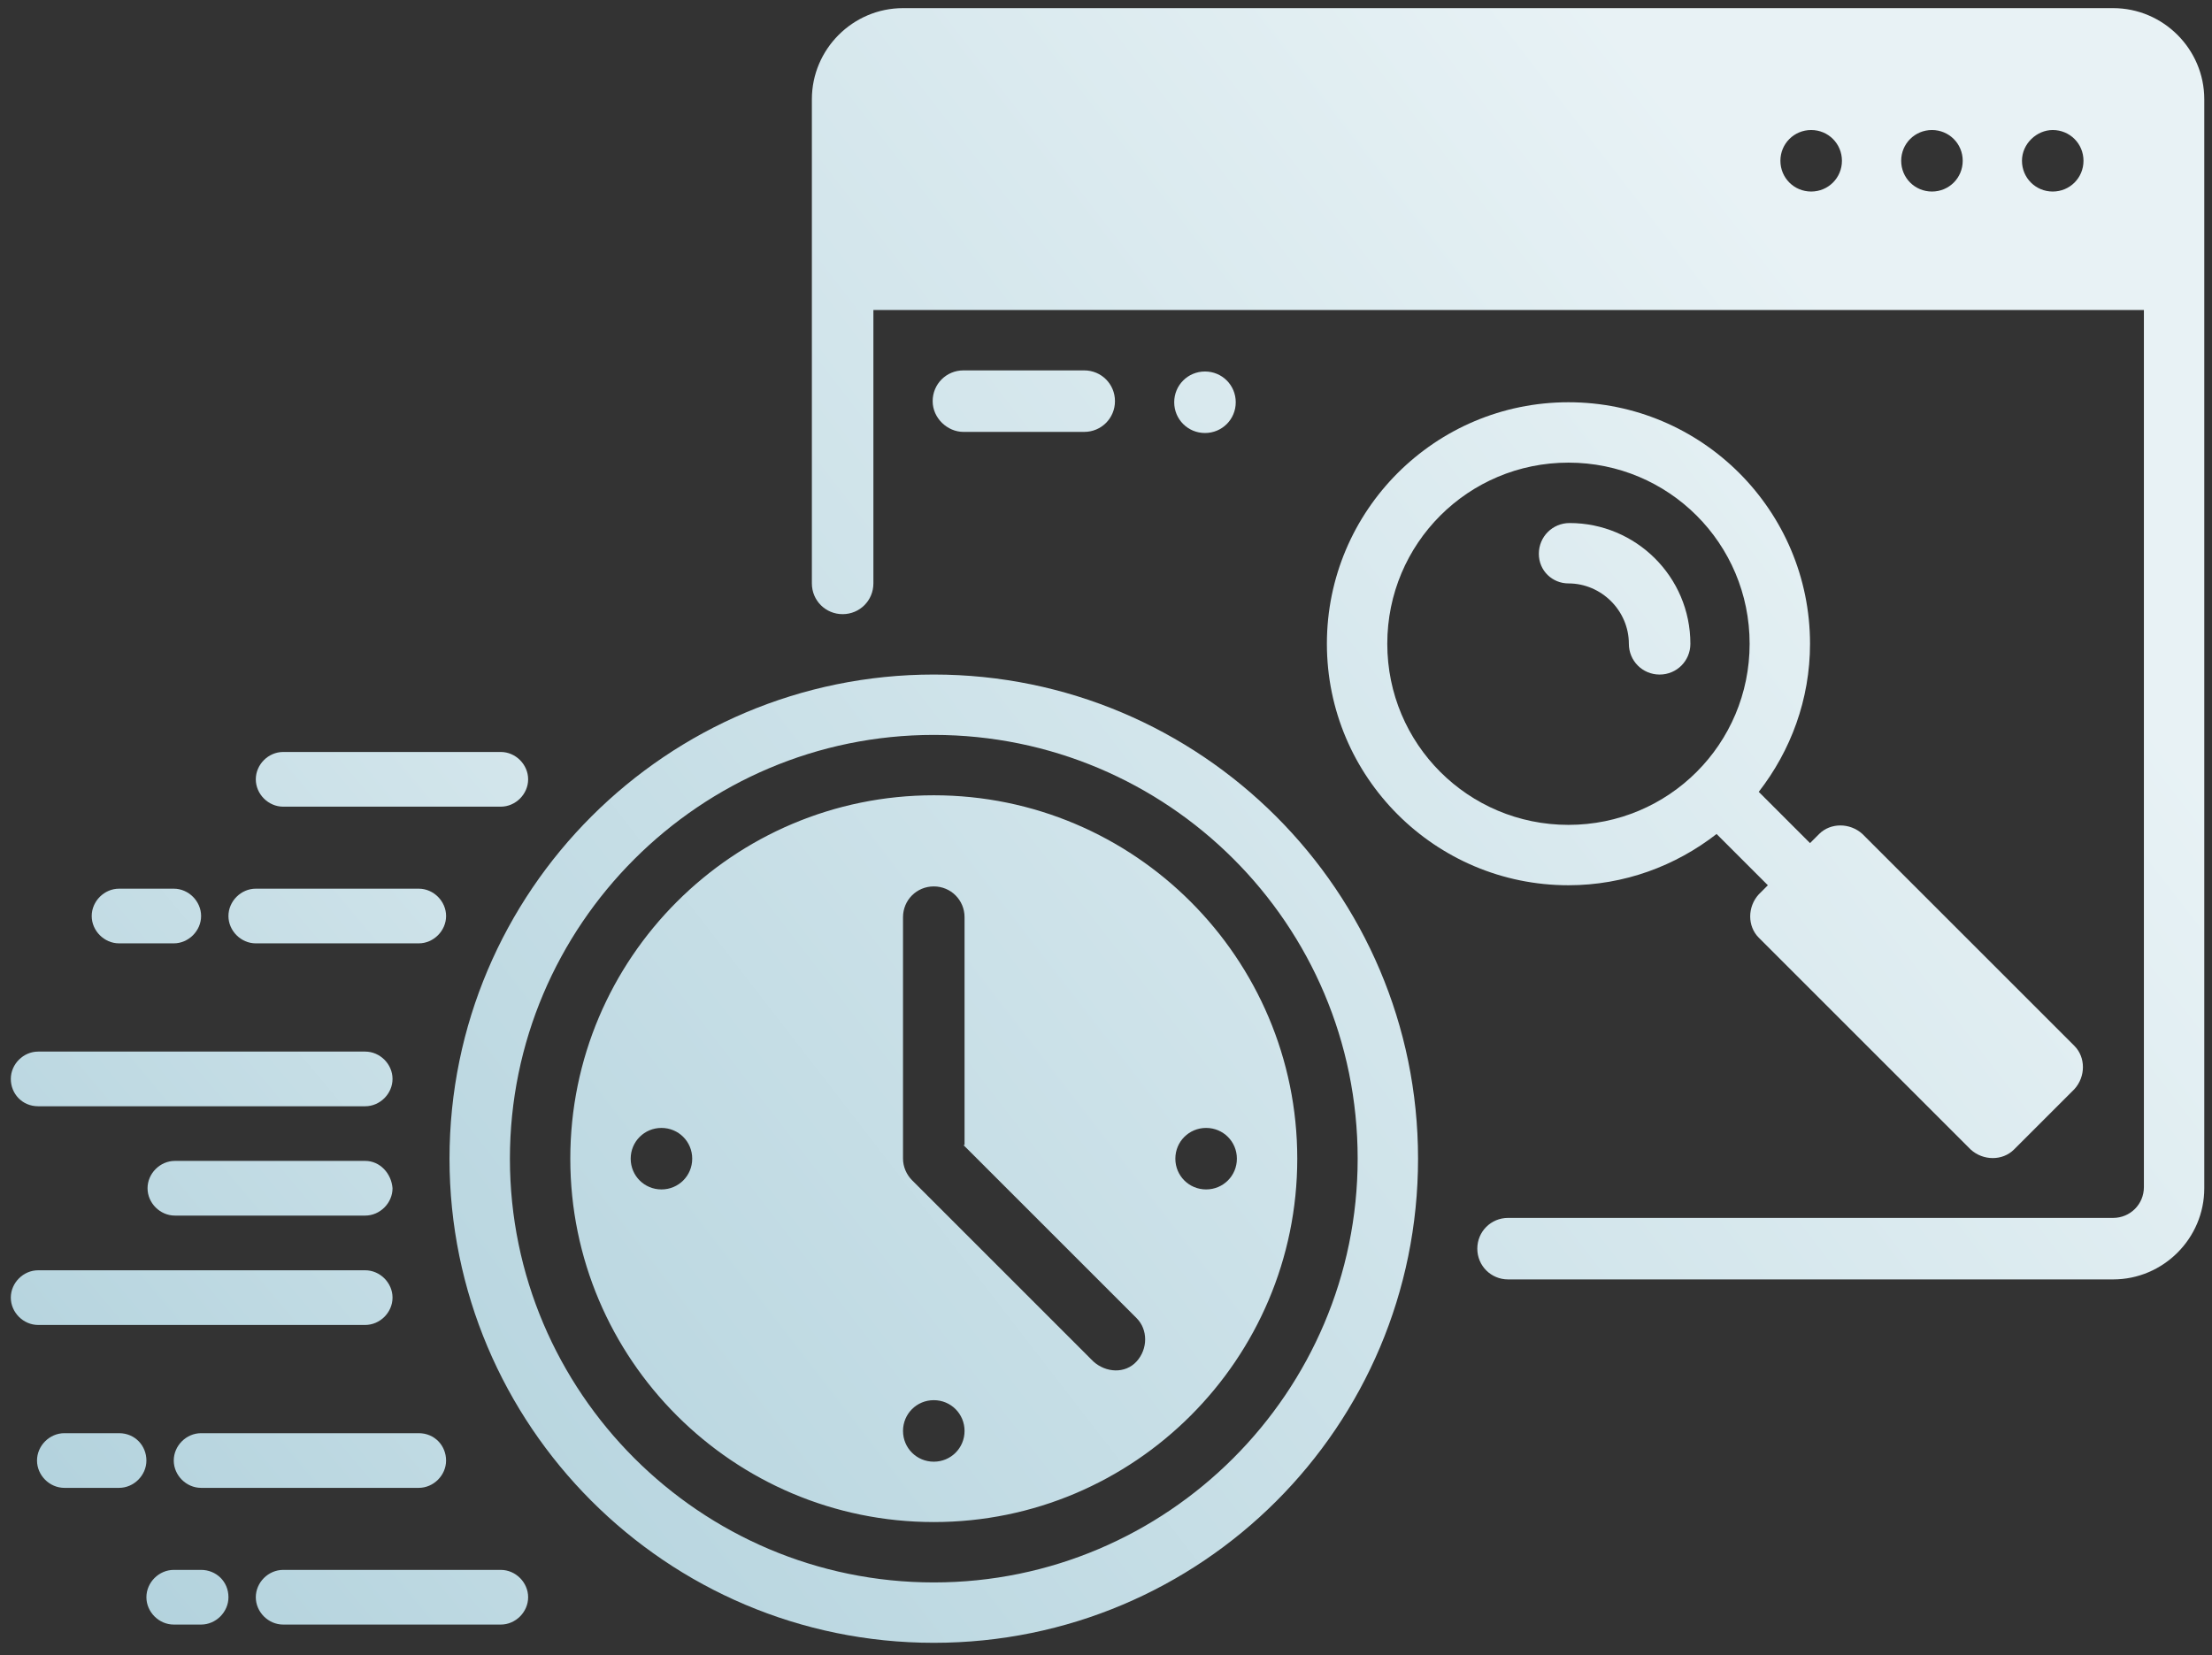
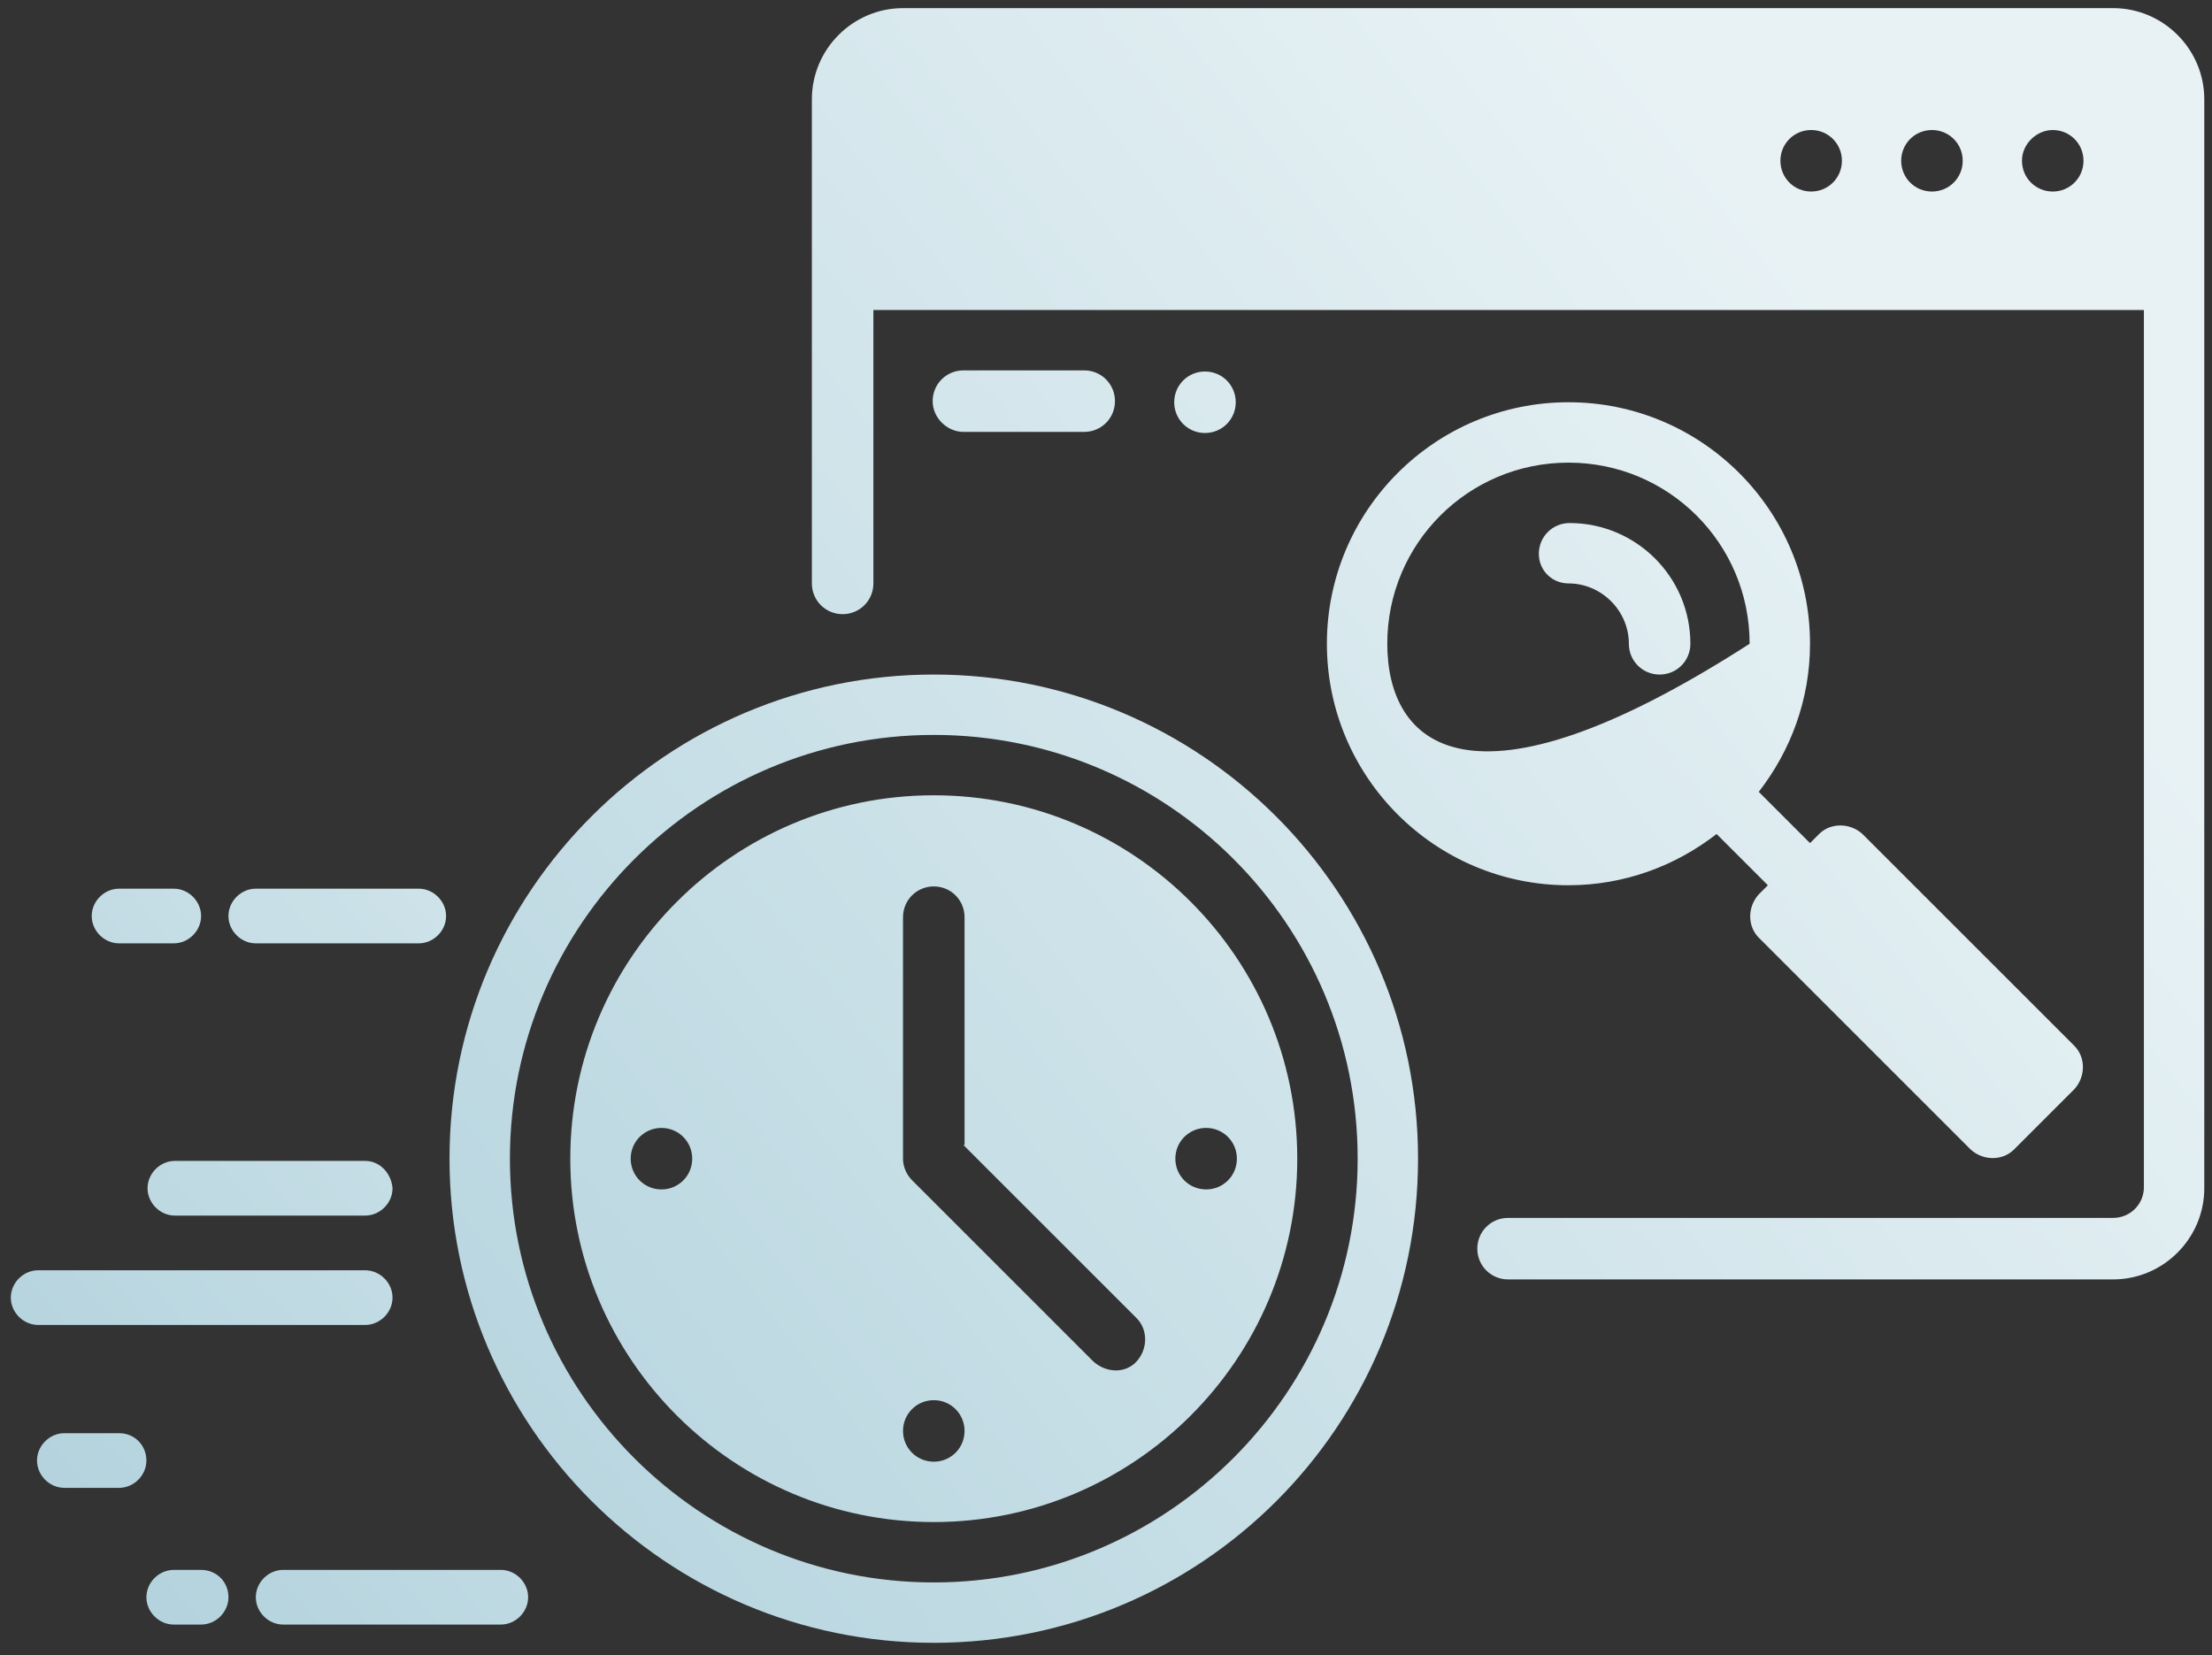
<svg xmlns="http://www.w3.org/2000/svg" width="171" height="128" viewBox="0 0 171 128" fill="none">
  <rect x="0" y="0" width="171" height="128" fill="#333333" stroke="none" />
  <path fill-rule="evenodd" clip-rule="evenodd" d="M72.187 52.16C51.575 52.16 34.75 68.897 34.75 89.597C34.75 110.209 51.486 127.034 72.187 127.034C92.887 127.034 109.623 110.297 109.623 89.597C109.623 68.897 92.799 52.16 72.187 52.16ZM72.187 56.829C54.129 56.829 39.419 71.539 39.419 89.597C39.419 107.655 54.129 122.365 72.187 122.365C90.245 122.365 104.955 107.655 104.955 89.597C104.955 71.451 90.245 56.829 72.187 56.829ZM72.187 61.497C87.69 61.497 100.286 74.094 100.286 89.597C100.286 105.1 87.69 117.696 72.187 117.696C56.684 117.696 44.087 105.1 44.087 89.597C44.087 74.094 56.684 61.497 72.187 61.497ZM72.187 108.271C73.508 108.271 74.565 109.328 74.565 110.65C74.565 111.971 73.508 113.028 72.187 113.028C70.865 113.028 69.808 111.971 69.808 110.65C69.808 109.328 70.865 108.271 72.187 108.271ZM74.477 88.54L87.866 101.929C88.747 102.81 88.747 104.307 87.866 105.276C86.985 106.245 85.488 106.157 84.519 105.276L70.513 91.27C70.073 90.83 69.808 90.213 69.808 89.597V70.923C69.808 69.601 70.865 68.544 72.187 68.544C73.508 68.544 74.565 69.601 74.565 70.923V88.54H74.477ZM51.134 87.219C52.455 87.219 53.512 88.276 53.512 89.597C53.512 90.918 52.455 91.975 51.134 91.975C49.813 91.975 48.756 90.918 48.756 89.597C48.756 88.276 49.813 87.219 51.134 87.219ZM93.239 87.219C94.561 87.219 95.618 88.276 95.618 89.597C95.618 90.918 94.561 91.975 93.239 91.975C91.918 91.975 90.861 90.918 90.861 89.597C90.861 88.276 91.918 87.219 93.239 87.219Z" fill="url(#paint0_linear_40_10348)" />
  <path fill-rule="evenodd" clip-rule="evenodd" d="M67.518 24.06V45.113C67.518 46.434 66.461 47.491 65.14 47.491C63.819 47.491 62.762 46.434 62.762 45.113C62.762 29.697 62.762 14.987 62.762 7.676C62.762 3.8 65.933 0.629 69.809 0.629C86.986 0.629 146.18 0.629 163.356 0.629C167.232 0.629 170.403 3.8 170.403 7.676C170.403 23.619 170.403 75.943 170.403 91.886C170.403 95.762 167.232 98.933 163.356 98.933H116.583C115.261 98.933 114.204 97.876 114.204 96.555C114.204 95.234 115.261 94.177 116.583 94.177C135.697 94.177 154.812 94.177 163.356 94.177C164.678 94.177 165.735 93.12 165.735 91.798V23.972H67.518V24.06ZM158.688 10.054C160.009 10.054 161.066 11.111 161.066 12.432C161.066 13.754 160.009 14.811 158.688 14.811C157.367 14.811 156.31 13.754 156.31 12.432C156.31 11.111 157.455 10.054 158.688 10.054ZM149.351 10.054C150.672 10.054 151.729 11.111 151.729 12.432C151.729 13.754 150.672 14.811 149.351 14.811C148.029 14.811 146.972 13.754 146.972 12.432C146.972 11.111 148.029 10.054 149.351 10.054ZM140.014 10.054C141.335 10.054 142.392 11.111 142.392 12.432C142.392 13.754 141.335 14.811 140.014 14.811C138.692 14.811 137.635 13.754 137.635 12.432C137.635 11.111 138.692 10.054 140.014 10.054Z" fill="url(#paint1_linear_40_10348)" />
  <path fill-rule="evenodd" clip-rule="evenodd" d="M95.53 31.105C95.53 32.426 94.473 33.483 93.152 33.483C91.831 33.483 90.773 32.426 90.773 31.105C90.773 29.784 91.831 28.727 93.152 28.727C94.473 28.727 95.53 29.784 95.53 31.105Z" fill="url(#paint2_linear_40_10348)" />
  <path fill-rule="evenodd" clip-rule="evenodd" d="M74.478 33.397H83.815C85.136 33.397 86.193 32.34 86.193 31.019C86.193 29.698 85.136 28.641 83.815 28.641H74.478C73.157 28.641 72.1 29.698 72.1 31.019C72.1 32.34 73.245 33.397 74.478 33.397Z" fill="url(#paint3_linear_40_10348)" />
-   <path fill-rule="evenodd" clip-rule="evenodd" d="M136.666 68.454L132.702 64.49C129.531 66.957 125.567 68.454 121.25 68.454C110.944 68.454 102.576 60.086 102.576 49.78C102.576 39.474 110.944 31.105 121.25 31.105C131.557 31.105 139.925 39.474 139.925 49.78C139.925 54.096 138.427 58.06 135.961 61.231L139.925 65.195L140.63 64.49C141.51 63.609 143.008 63.609 143.977 64.49L160.361 80.874C161.242 81.755 161.242 83.253 160.361 84.222L155.692 88.89C154.811 89.771 153.314 89.771 152.345 88.89L135.961 72.506C135.08 71.625 135.08 70.128 135.961 69.159L136.666 68.454ZM121.25 35.774C129.002 35.774 135.256 42.028 135.256 49.78C135.256 57.531 129.002 63.785 121.25 63.785C113.499 63.785 107.245 57.531 107.245 49.78C107.245 42.028 113.499 35.774 121.25 35.774Z" fill="url(#paint4_linear_40_10348)" />
+   <path fill-rule="evenodd" clip-rule="evenodd" d="M136.666 68.454L132.702 64.49C129.531 66.957 125.567 68.454 121.25 68.454C110.944 68.454 102.576 60.086 102.576 49.78C102.576 39.474 110.944 31.105 121.25 31.105C131.557 31.105 139.925 39.474 139.925 49.78C139.925 54.096 138.427 58.06 135.961 61.231L139.925 65.195L140.63 64.49C141.51 63.609 143.008 63.609 143.977 64.49L160.361 80.874C161.242 81.755 161.242 83.253 160.361 84.222L155.692 88.89C154.811 89.771 153.314 89.771 152.345 88.89L135.961 72.506C135.08 71.625 135.08 70.128 135.961 69.159L136.666 68.454ZM121.25 35.774C129.002 35.774 135.256 42.028 135.256 49.78C113.499 63.785 107.245 57.531 107.245 49.78C107.245 42.028 113.499 35.774 121.25 35.774Z" fill="url(#paint4_linear_40_10348)" />
  <path fill-rule="evenodd" clip-rule="evenodd" d="M121.251 45.114C123.806 45.114 125.92 47.228 125.92 49.782C125.92 51.104 126.977 52.161 128.298 52.161C129.619 52.161 130.676 51.104 130.676 49.782C130.676 44.585 126.448 40.445 121.339 40.445C120.018 40.445 118.961 41.502 118.961 42.824C118.961 44.145 120.018 45.114 121.251 45.114Z" fill="url(#paint5_linear_40_10348)" />
-   <path d="M2.95 85.544H28.231C29.376 85.544 30.345 84.576 30.345 83.43C30.345 82.285 29.376 81.316 28.231 81.316H2.95C1.805 81.316 0.836 82.285 0.836 83.43C0.836 84.576 1.717 85.544 2.95 85.544Z" fill="url(#paint6_linear_40_10348)" />
  <path d="M28.231 102.455C29.376 102.455 30.345 101.486 30.345 100.341C30.345 99.195 29.376 98.227 28.231 98.227H2.95C1.805 98.227 0.836 99.195 0.836 100.341C0.836 101.486 1.805 102.455 2.95 102.455H28.231Z" fill="url(#paint7_linear_40_10348)" />
  <path d="M28.231 89.769H13.52C12.375 89.769 11.406 90.739 11.406 91.884C11.406 93.029 12.375 93.998 13.52 93.998H28.231C29.376 93.998 30.345 93.029 30.345 91.884C30.257 90.739 29.376 89.769 28.231 89.769Z" fill="url(#paint8_linear_40_10348)" />
  <path d="M9.204 110.824H4.975C3.83 110.824 2.861 111.793 2.861 112.938C2.861 114.083 3.83 115.052 4.975 115.052H9.204C10.349 115.052 11.318 114.083 11.318 112.938C11.318 111.793 10.437 110.824 9.204 110.824Z" fill="url(#paint9_linear_40_10348)" />
  <path d="M15.546 121.395H13.432C12.287 121.395 11.318 122.364 11.318 123.509C11.318 124.654 12.287 125.623 13.432 125.623H15.546C16.692 125.623 17.661 124.654 17.661 123.509C17.661 122.275 16.692 121.395 15.546 121.395Z" fill="url(#paint10_linear_40_10348)" />
-   <path d="M32.37 110.824H15.546C14.401 110.824 13.432 111.793 13.432 112.938C13.432 114.083 14.401 115.052 15.546 115.052H32.37C33.515 115.052 34.484 114.083 34.484 112.938C34.484 111.793 33.603 110.824 32.37 110.824Z" fill="url(#paint11_linear_40_10348)" />
-   <path d="M21.89 62.377H38.714C39.859 62.377 40.828 61.408 40.828 60.263C40.828 59.117 39.859 58.148 38.714 58.148H21.89C20.744 58.148 19.775 59.117 19.775 60.263C19.775 61.408 20.744 62.377 21.89 62.377Z" fill="url(#paint12_linear_40_10348)" />
  <path d="M19.774 72.947H32.371C33.516 72.947 34.485 71.978 34.485 70.833C34.485 69.688 33.516 68.719 32.371 68.719H19.774C18.629 68.719 17.66 69.688 17.66 70.833C17.66 71.978 18.629 72.947 19.774 72.947Z" fill="url(#paint13_linear_40_10348)" />
  <path d="M40.828 123.509C40.828 122.364 39.859 121.395 38.714 121.395H21.89C20.744 121.395 19.775 122.364 19.775 123.509C19.775 124.654 20.744 125.623 21.89 125.623H38.714C39.859 125.623 40.828 124.654 40.828 123.509Z" fill="url(#paint14_linear_40_10348)" />
  <path d="M9.204 72.947H13.432C14.577 72.947 15.546 71.978 15.546 70.833C15.546 69.688 14.577 68.719 13.432 68.719H9.204C8.059 68.719 7.09 69.688 7.09 70.833C7.09 71.978 8.059 72.947 9.204 72.947Z" fill="url(#paint15_linear_40_10348)" />
  <defs>
    <linearGradient id="paint0_linear_40_10348" x1="184.524" y1="2.658" x2="-8.027" y2="151.565" gradientUnits="userSpaceOnUse">
      <stop offset="0.191" stop-color="#E8F2F5" />
      <stop offset="1" stop-color="#A3C9D6" />
    </linearGradient>
    <linearGradient id="paint1_linear_40_10348" x1="181.913" y1="-0.718" x2="-10.638" y2="148.188" gradientUnits="userSpaceOnUse">
      <stop offset="0.191" stop-color="#E8F2F5" />
      <stop offset="1" stop-color="#A3C9D6" />
    </linearGradient>
    <linearGradient id="paint2_linear_40_10348" x1="164.107" y1="-23.746" x2="-28.445" y2="125.16" gradientUnits="userSpaceOnUse">
      <stop offset="0.191" stop-color="#E8F2F5" />
      <stop offset="1" stop-color="#A3C9D6" />
    </linearGradient>
    <linearGradient id="paint3_linear_40_10348" x1="158.855" y1="-30.536" x2="-33.696" y2="118.371" gradientUnits="userSpaceOnUse">
      <stop offset="0.191" stop-color="#E8F2F5" />
      <stop offset="1" stop-color="#A3C9D6" />
    </linearGradient>
    <linearGradient id="paint4_linear_40_10348" x1="193.838" y1="14.7" x2="1.286" y2="163.607" gradientUnits="userSpaceOnUse">
      <stop offset="0.191" stop-color="#E8F2F5" />
      <stop offset="1" stop-color="#A3C9D6" />
    </linearGradient>
    <linearGradient id="paint5_linear_40_10348" x1="183.279" y1="1.049" x2="-9.273" y2="149.955" gradientUnits="userSpaceOnUse">
      <stop offset="0.191" stop-color="#E8F2F5" />
      <stop offset="1" stop-color="#A3C9D6" />
    </linearGradient>
    <linearGradient id="paint6_linear_40_10348" x1="99.554" y1="12.695" x2="-32.398" y2="123.853" gradientUnits="userSpaceOnUse">
      <stop offset="0.191" stop-color="#E8F2F5" />
      <stop offset="1" stop-color="#A3C9D6" />
    </linearGradient>
    <linearGradient id="paint7_linear_40_10348" x1="107.858" y1="22.549" x2="-24.094" y2="133.707" gradientUnits="userSpaceOnUse">
      <stop offset="0.191" stop-color="#E8F2F5" />
      <stop offset="1" stop-color="#A3C9D6" />
    </linearGradient>
    <linearGradient id="paint8_linear_40_10348" x1="105.892" y1="20.214" x2="-26.061" y2="131.372" gradientUnits="userSpaceOnUse">
      <stop offset="0.191" stop-color="#E8F2F5" />
      <stop offset="1" stop-color="#A3C9D6" />
    </linearGradient>
    <linearGradient id="paint9_linear_40_10348" x1="110.587" y1="25.792" x2="-21.365" y2="136.949" gradientUnits="userSpaceOnUse">
      <stop offset="0.191" stop-color="#E8F2F5" />
      <stop offset="1" stop-color="#A3C9D6" />
    </linearGradient>
    <linearGradient id="paint10_linear_40_10348" x1="118.838" y1="35.585" x2="-13.114" y2="146.742" gradientUnits="userSpaceOnUse">
      <stop offset="0.191" stop-color="#E8F2F5" />
      <stop offset="1" stop-color="#A3C9D6" />
    </linearGradient>
    <linearGradient id="paint11_linear_40_10348" x1="117.582" y1="34.095" x2="-14.37" y2="145.253" gradientUnits="userSpaceOnUse">
      <stop offset="0.191" stop-color="#E8F2F5" />
      <stop offset="1" stop-color="#A3C9D6" />
    </linearGradient>
    <linearGradient id="paint12_linear_40_10348" x1="94.258" y1="6.406" x2="-37.694" y2="117.564" gradientUnits="userSpaceOnUse">
      <stop offset="0.191" stop-color="#E8F2F5" />
      <stop offset="1" stop-color="#A3C9D6" />
    </linearGradient>
    <linearGradient id="paint13_linear_40_10348" x1="97.698" y1="10.491" x2="-34.254" y2="121.648" gradientUnits="userSpaceOnUse">
      <stop offset="0.191" stop-color="#E8F2F5" />
      <stop offset="1" stop-color="#A3C9D6" />
    </linearGradient>
    <linearGradient id="paint14_linear_40_10348" x1="125.397" y1="43.37" x2="-6.555" y2="154.527" gradientUnits="userSpaceOnUse">
      <stop offset="0.191" stop-color="#E8F2F5" />
      <stop offset="1" stop-color="#A3C9D6" />
    </linearGradient>
    <linearGradient id="paint15_linear_40_10348" x1="91.578" y1="3.225" x2="-40.374" y2="114.383" gradientUnits="userSpaceOnUse">
      <stop offset="0.191" stop-color="#E8F2F5" />
      <stop offset="1" stop-color="#A3C9D6" />
    </linearGradient>
  </defs>
</svg>